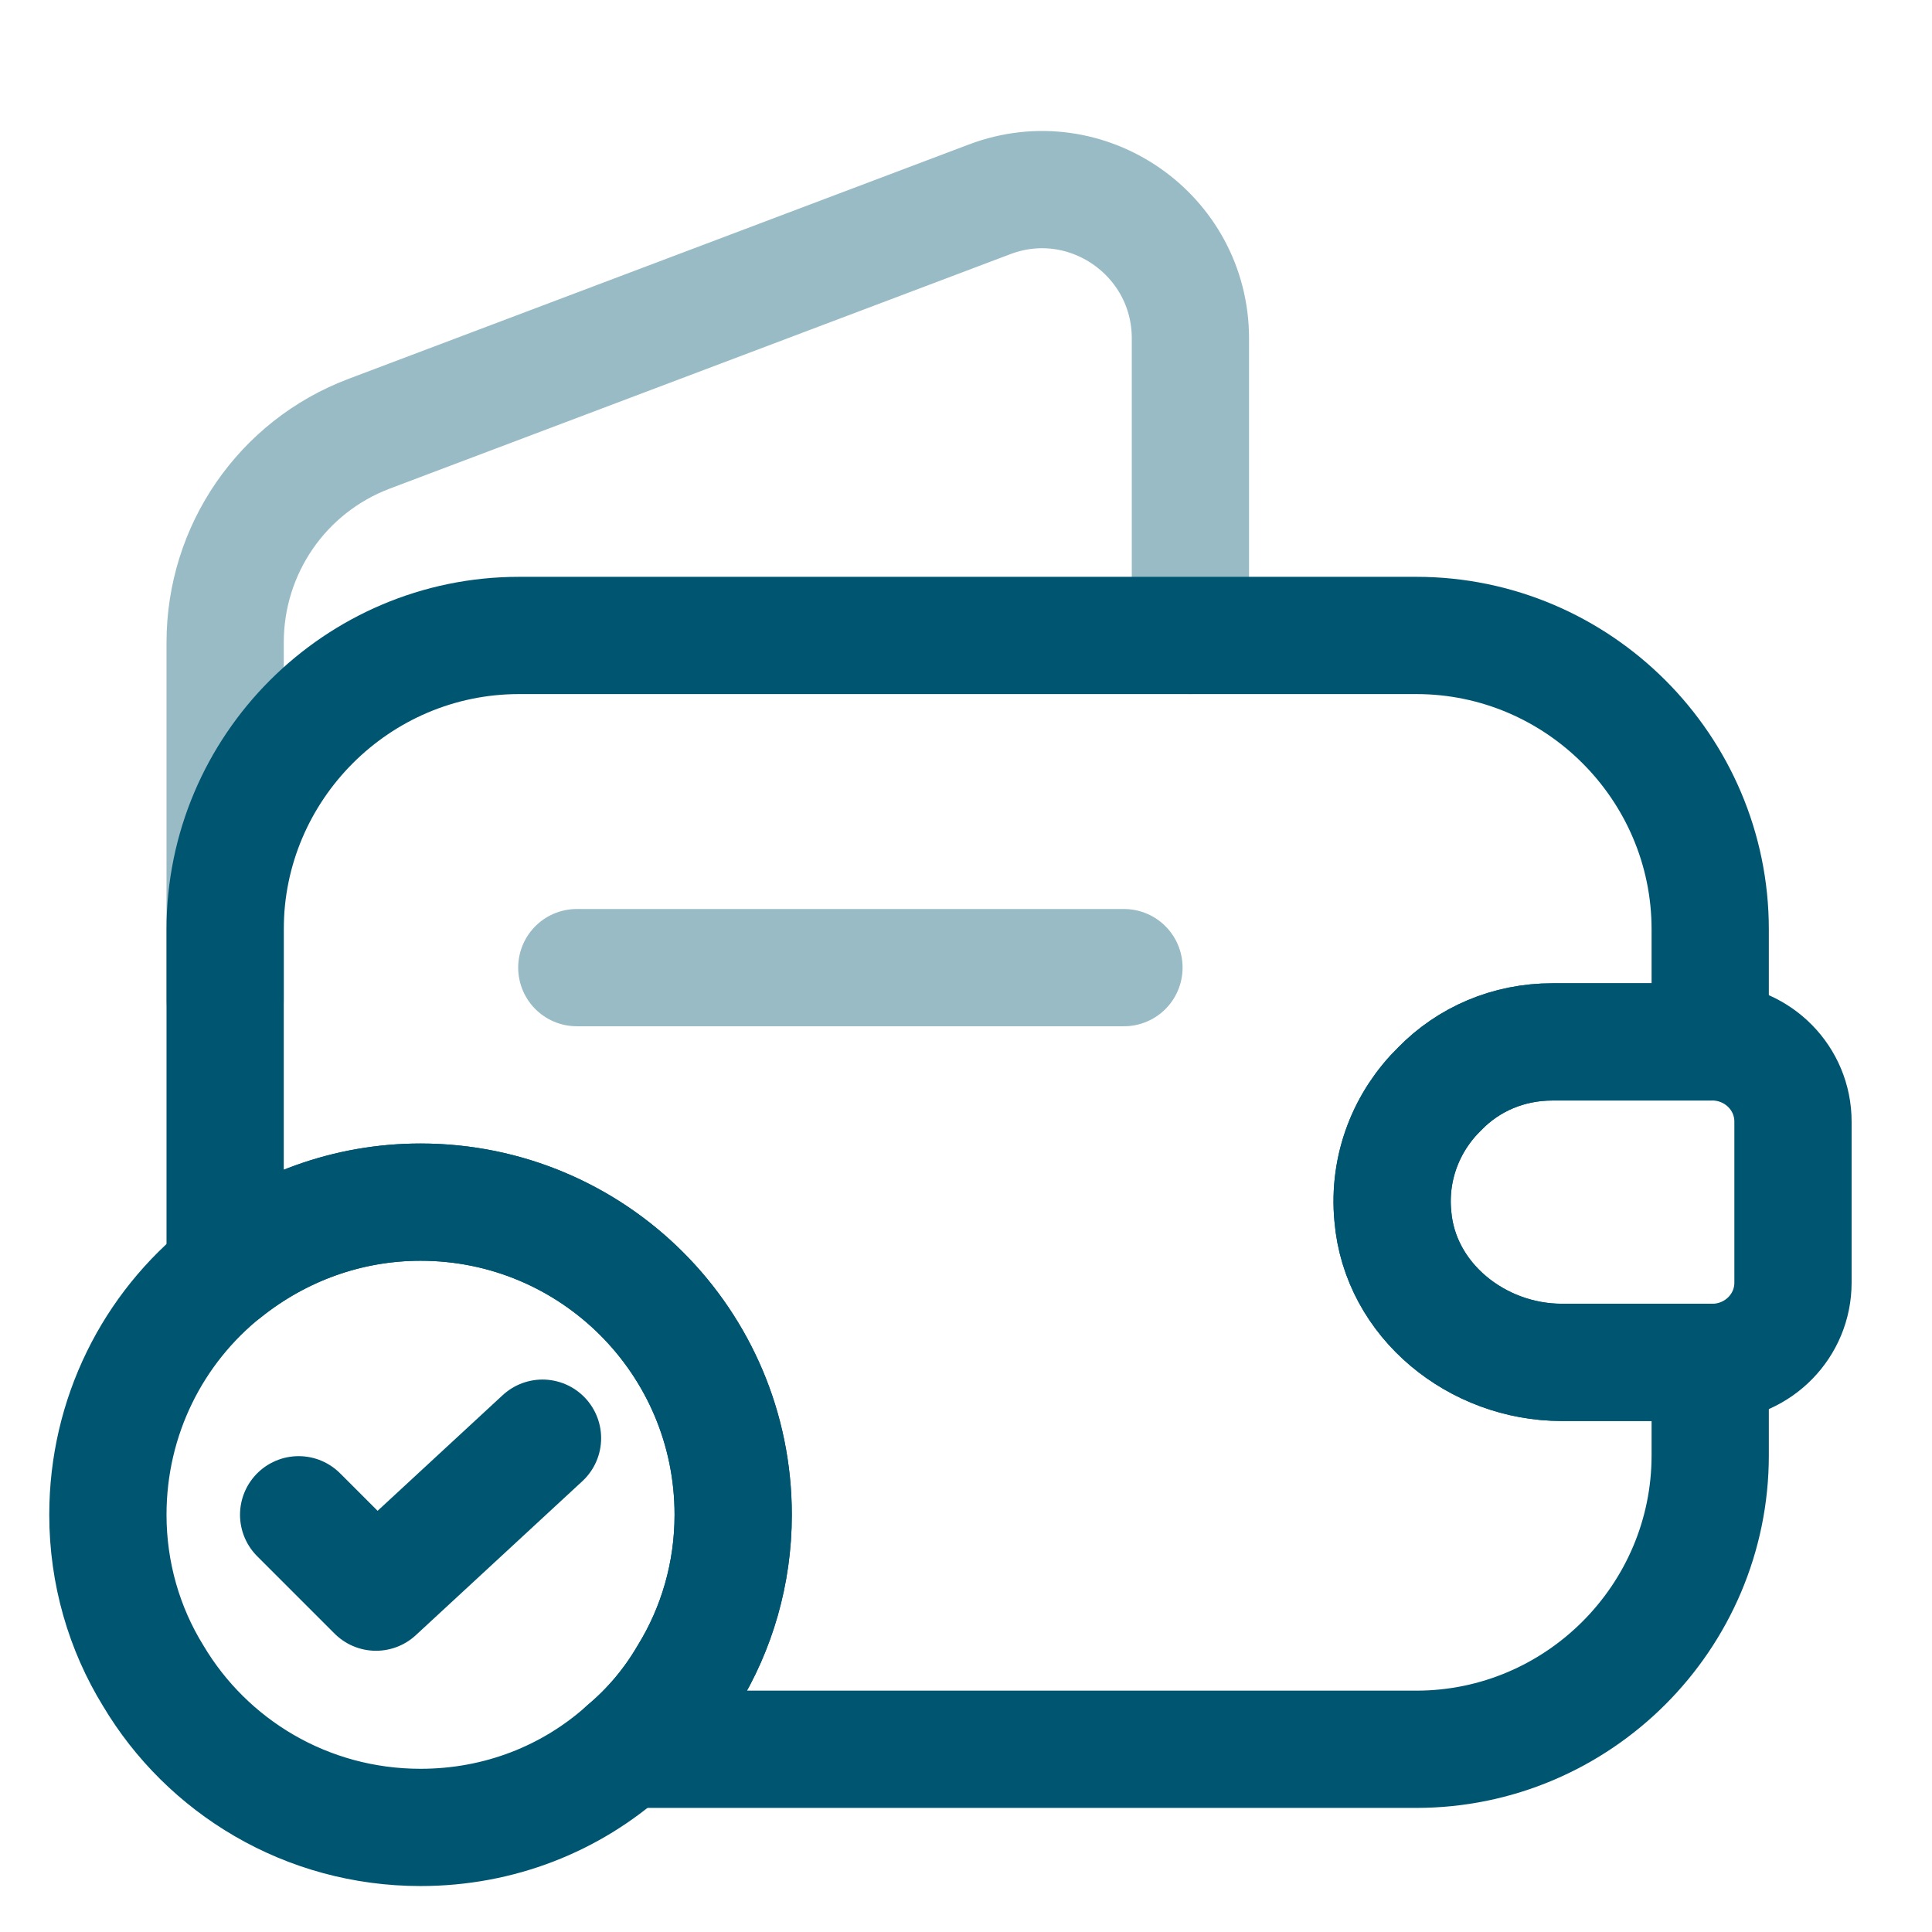
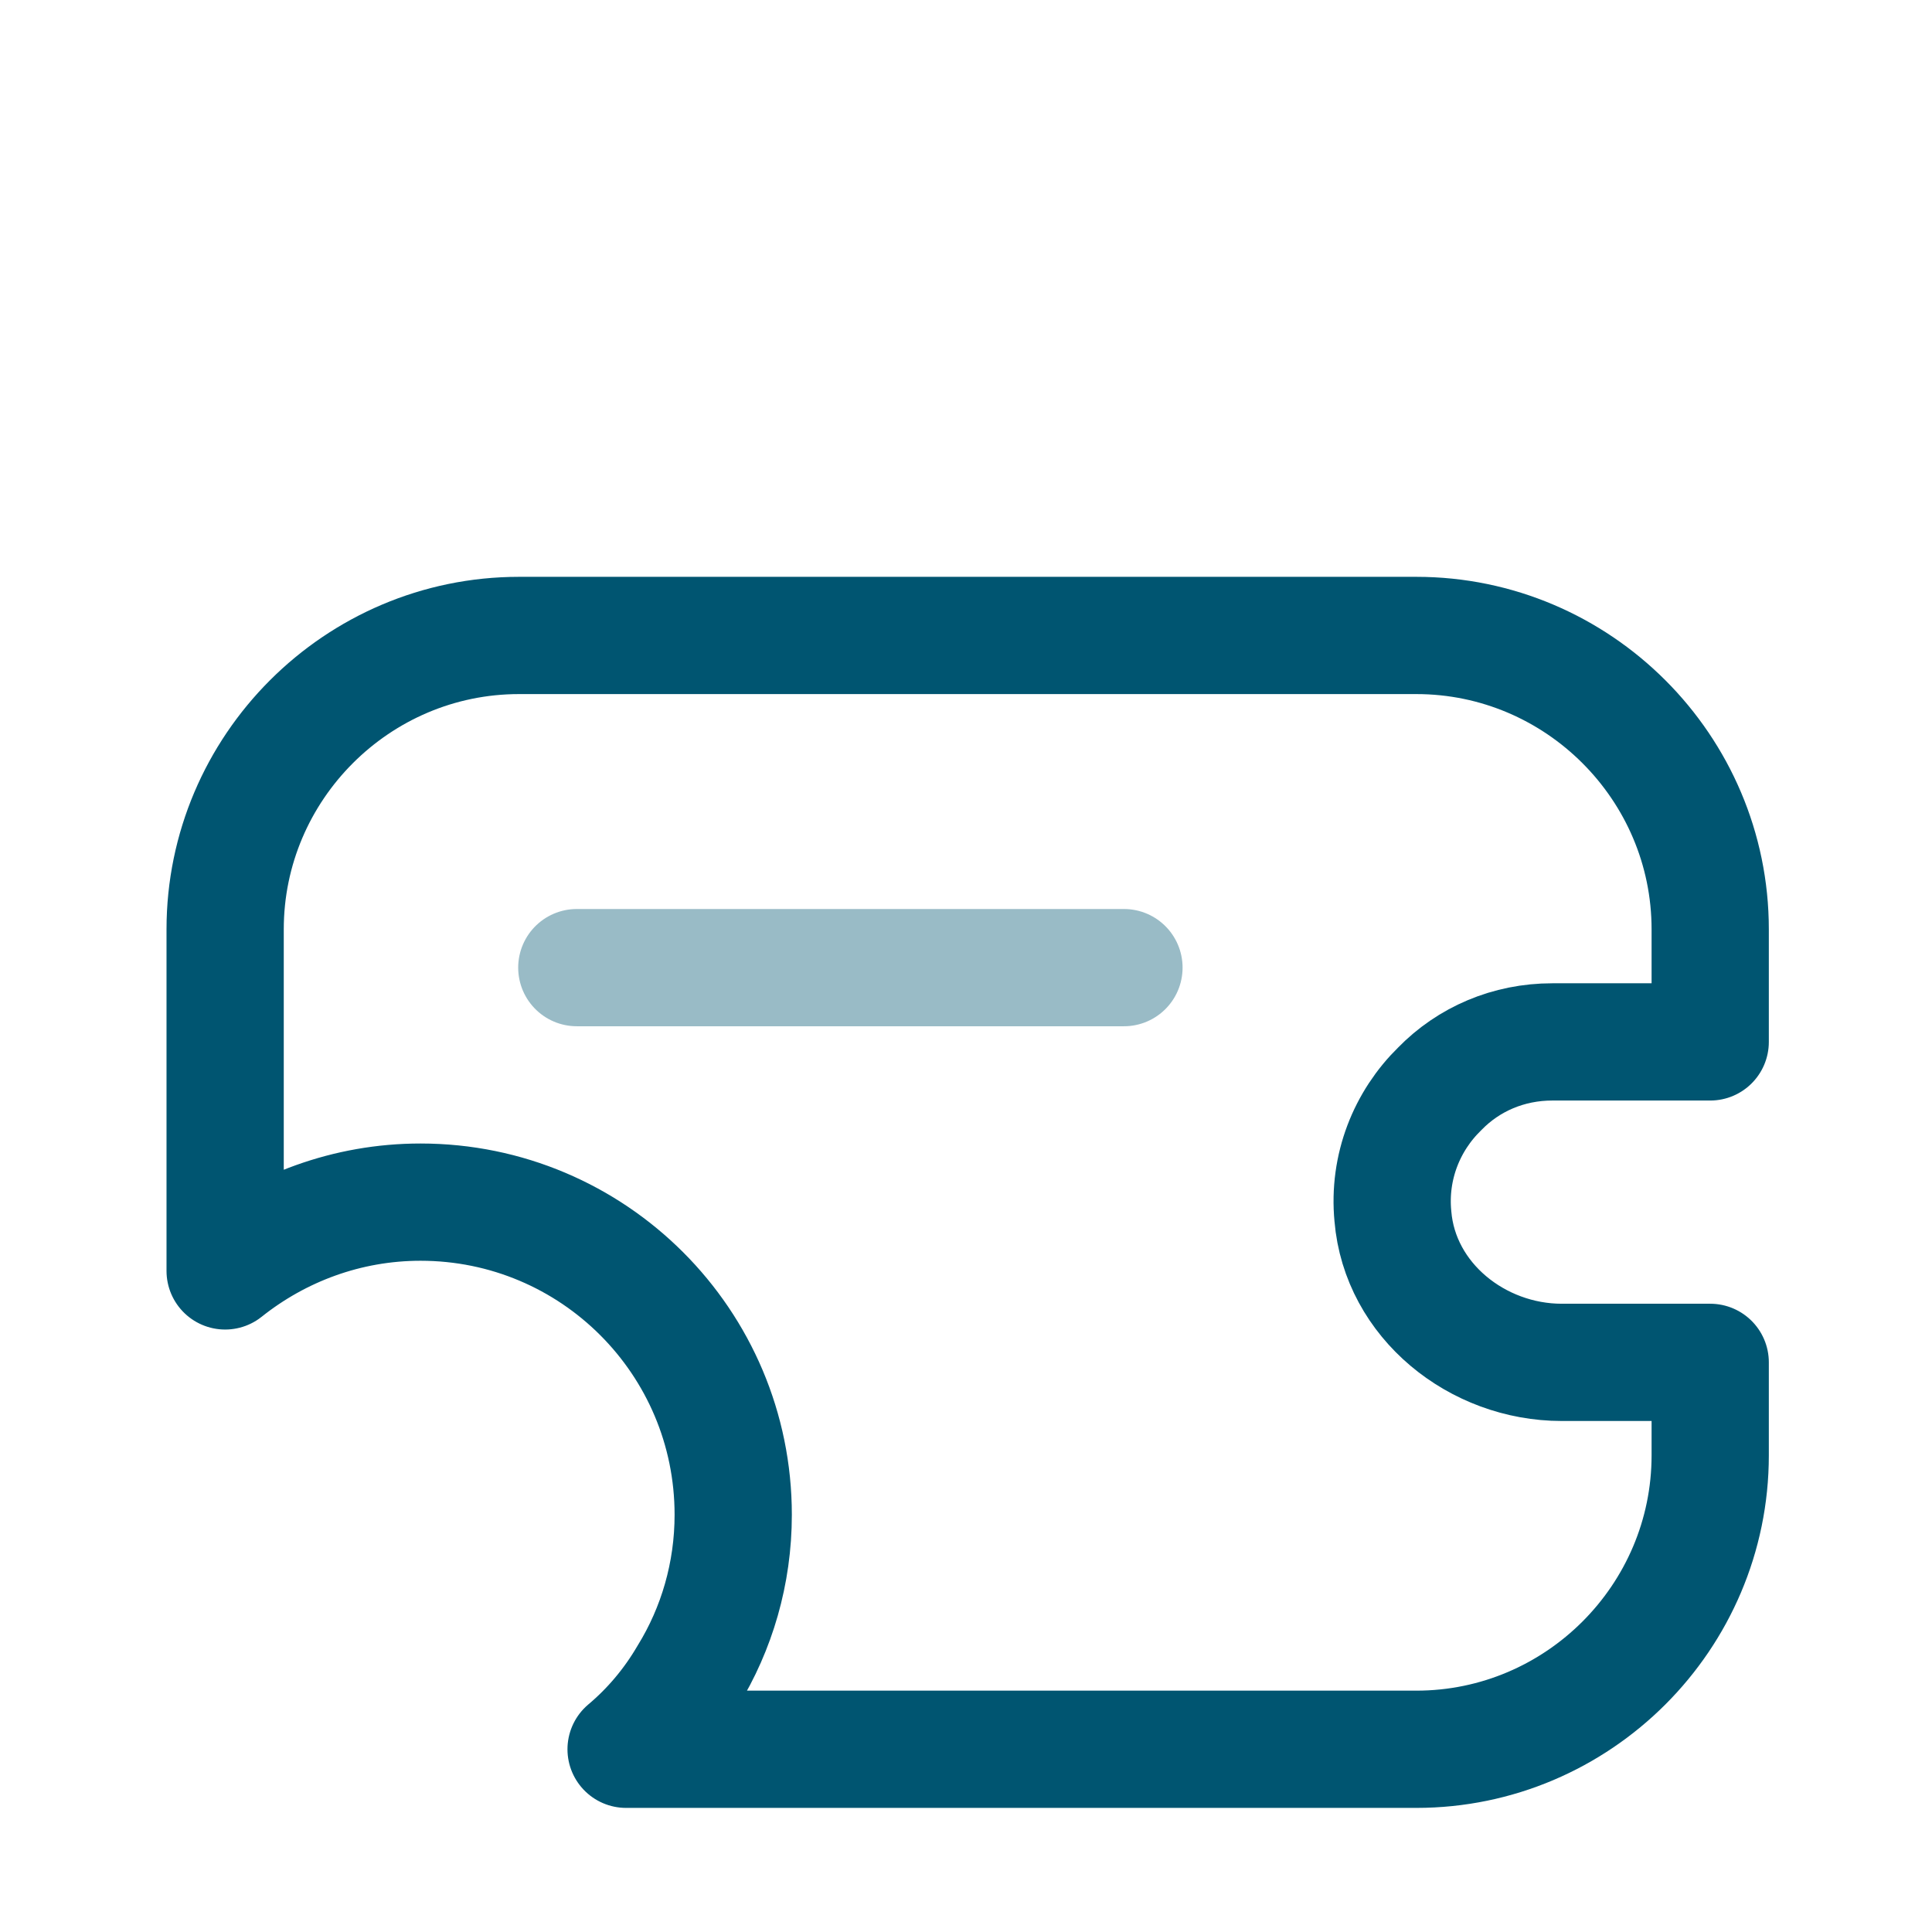
<svg xmlns="http://www.w3.org/2000/svg" width="45" height="45" viewBox="0 0 45 45" fill="none">
  <path d="M33.535 25.36C32.77 26.107 32.333 27.181 32.443 28.328C32.606 30.294 34.409 31.732 36.375 31.732H39.834V33.898C39.834 37.667 36.757 40.744 32.989 40.744H14.583C15.148 40.27 15.639 39.688 16.022 39.032C16.695 37.94 17.078 36.647 17.078 35.282C17.078 31.259 13.819 28 9.795 28C8.084 28 6.5 28.601 5.244 29.602V21.646C5.244 17.878 8.321 14.801 12.089 14.801H32.989C36.757 14.801 39.834 17.878 39.834 21.646V24.268H36.156C35.137 24.268 34.209 24.668 33.535 25.36Z" stroke="#005571" stroke-width="2.731" stroke-linecap="round" stroke-linejoin="round" />
-   <path opacity="0.4" d="M5.244 23.285V14.965C5.244 12.799 6.573 10.869 8.594 10.104L23.049 4.643C25.306 3.787 27.727 5.462 27.727 7.883V14.801" stroke="#005571" stroke-width="2.731" stroke-linecap="round" stroke-linejoin="round" />
-   <path d="M41.762 26.125V29.875C41.762 30.877 40.961 31.696 39.942 31.732H36.374C34.408 31.732 32.605 30.294 32.441 28.328C32.332 27.181 32.769 26.107 33.534 25.36C34.207 24.668 35.136 24.268 36.155 24.268H39.942C40.961 24.304 41.762 25.123 41.762 26.125Z" stroke="#005571" stroke-width="2.731" stroke-linecap="round" stroke-linejoin="round" />
  <path opacity="0.4" d="M13.435 22.538H26.179" stroke="#005571" stroke-width="2.731" stroke-linecap="round" stroke-linejoin="round" />
-   <path d="M17.077 35.282C17.077 36.647 16.695 37.94 16.021 39.032C15.639 39.688 15.147 40.27 14.583 40.744C13.308 41.891 11.633 42.564 9.795 42.564C7.137 42.564 4.825 41.144 3.569 39.032C2.895 37.94 2.513 36.647 2.513 35.282C2.513 32.988 3.569 30.931 5.243 29.602C6.5 28.601 8.083 28 9.795 28C13.818 28 17.077 31.259 17.077 35.282Z" stroke="#005571" stroke-width="2.731" stroke-miterlimit="10" stroke-linecap="round" stroke-linejoin="round" />
-   <path d="M6.956 35.282L8.758 37.084L12.636 33.498" stroke="#005571" stroke-width="2.731" stroke-linecap="round" stroke-linejoin="round" />
</svg>